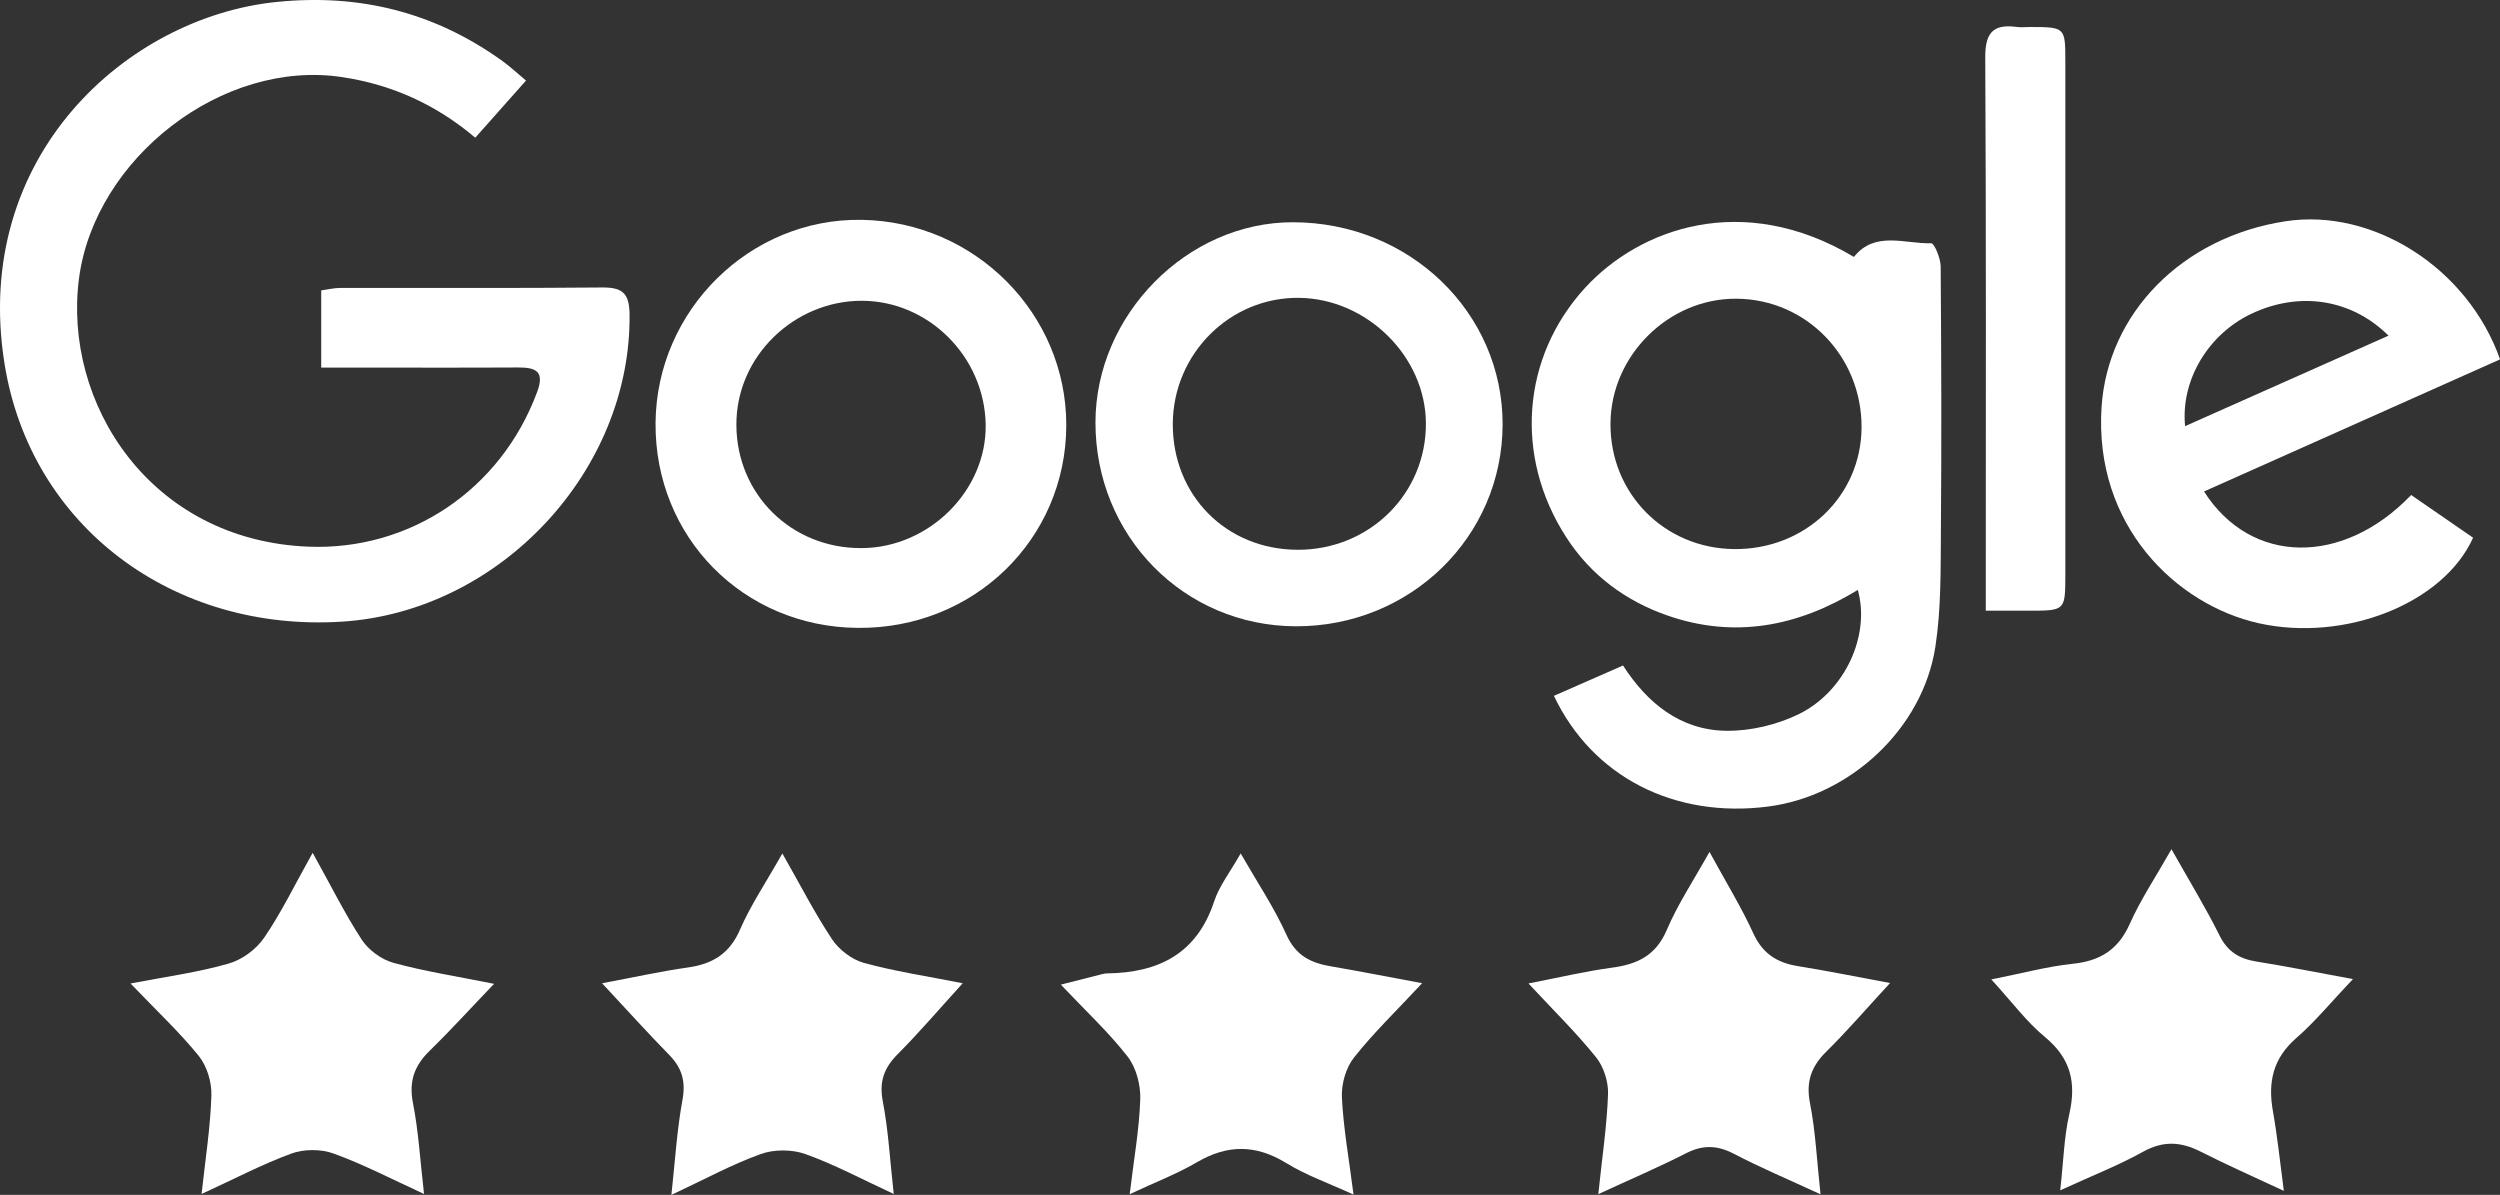
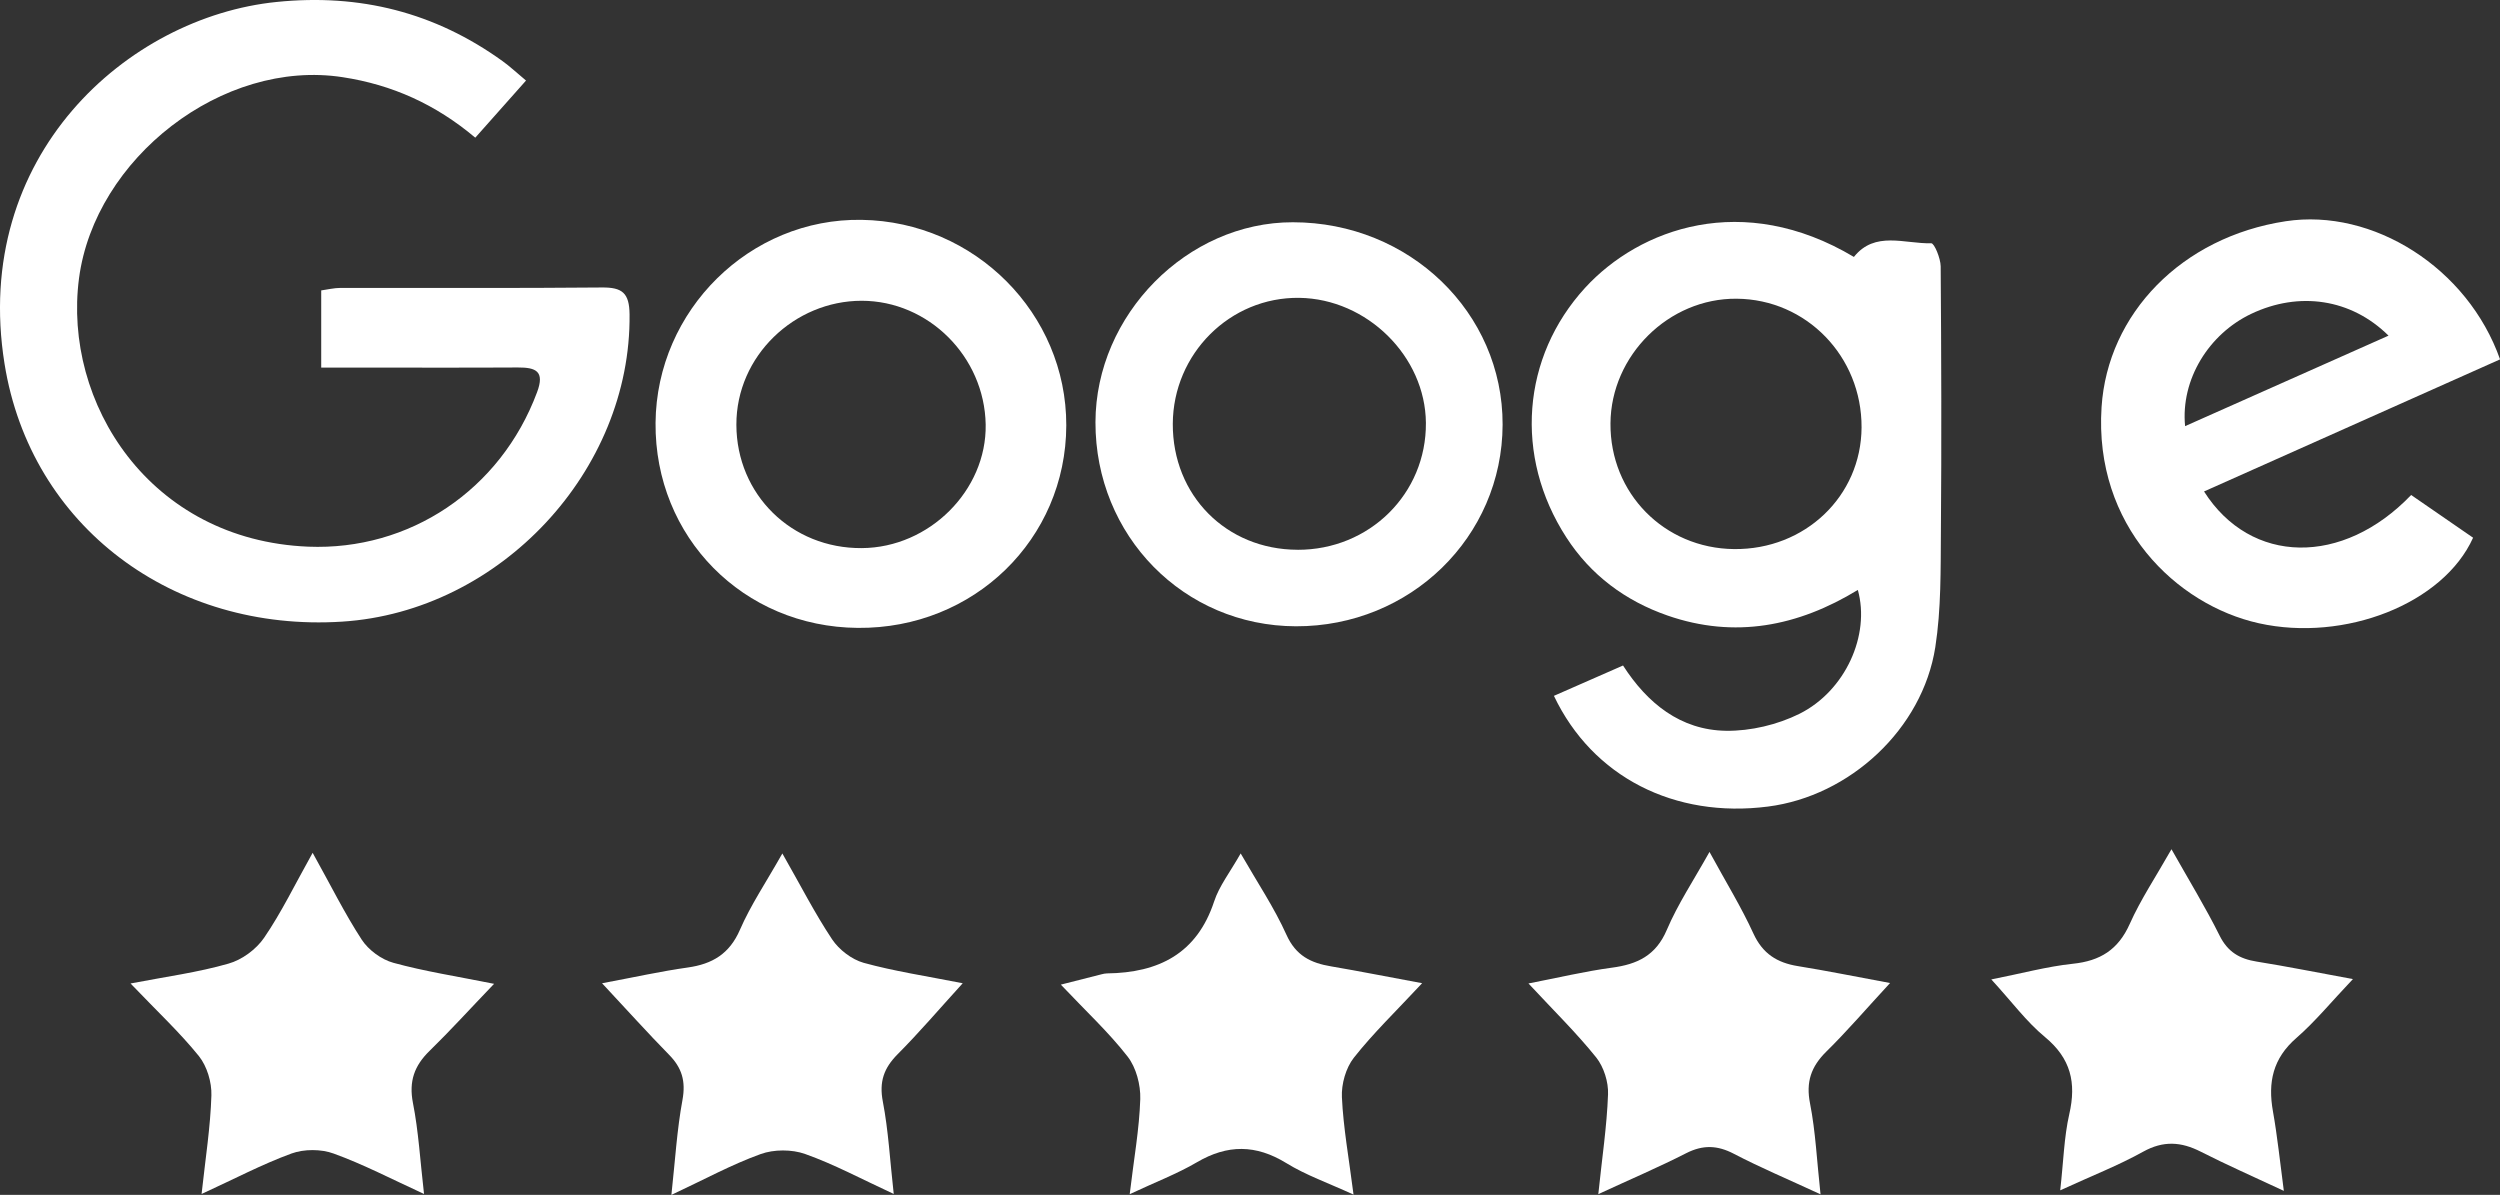
<svg xmlns="http://www.w3.org/2000/svg" width="136" height="65" viewBox="0 0 136 65" fill="none">
  <rect x="0" y="0" width="136" height="65" fill="#333333" stroke="none" />
  <g id="_ÃÃÃ_1" clip-path="url(#clip0_1_81)">
    <path id="Vector" d="M28.615 4.383C27.638 5.486 26.788 6.44 25.855 7.49C23.7 5.674 21.332 4.611 18.647 4.2C12.099 3.186 5.156 8.626 4.298 15.142C3.414 21.904 8.132 29.384 16.767 29.739C22.245 29.961 27.223 26.689 29.218 21.333C29.643 20.196 29.155 19.986 28.171 19.991C25.176 20.008 22.18 19.996 19.187 19.996H17.474V15.799C17.807 15.753 18.169 15.662 18.531 15.662C23.268 15.656 28.004 15.684 32.741 15.639C33.851 15.628 34.236 15.936 34.248 17.102C34.34 25.605 27.205 33.269 18.611 33.817C9.449 34.404 1.667 28.66 0.246 19.786C-1.564 8.484 6.932 0.929 15.044 0.107C19.579 -0.356 23.654 0.672 27.334 3.321C27.72 3.596 28.07 3.927 28.617 4.383" fill="white" />
    <path id="Vector_2" d="M94.335 29.87C98.193 29.91 101.25 26.991 101.269 23.252C101.286 19.391 98.269 16.279 94.474 16.25C90.783 16.216 87.632 19.335 87.61 23.035C87.581 26.831 90.531 29.831 94.335 29.87ZM84.535 37.853C85.805 37.298 86.984 36.779 88.293 36.203C89.61 38.252 91.415 39.721 93.903 39.755C95.237 39.772 96.697 39.424 97.893 38.83C100.393 37.58 101.751 34.542 101.066 32.092C97.812 34.079 94.363 34.754 90.713 33.485C88.415 32.686 86.528 31.281 85.206 29.23C82.354 24.821 82.786 19.419 86.229 15.657C89.195 12.425 94.812 10.374 100.852 13.977C101.997 12.544 103.605 13.27 105.06 13.234C105.228 13.229 105.566 14.05 105.573 14.485C105.607 19.287 105.624 24.09 105.585 28.892C105.568 31 105.602 33.13 105.281 35.203C104.586 39.658 100.635 43.307 96.18 43.877C91.104 44.529 86.637 42.278 84.533 37.853" fill="white" />
    <path id="Vector_3" d="M118.869 23.182C122.628 21.509 126.25 19.898 129.936 18.259C127.9 16.244 125.067 15.838 122.468 17.072C120.162 18.167 118.622 20.641 118.869 23.182ZM119.899 26.735C122.44 30.738 127.453 30.806 131.167 26.928C132.282 27.693 133.414 28.475 134.536 29.252C132.916 32.85 127.54 34.94 122.884 33.906C118.389 32.906 113.905 28.594 114.325 22.147C114.653 17.077 118.676 12.896 124.344 12.035C129.075 11.315 134.243 14.559 136.003 19.55C130.663 21.932 125.294 24.329 119.901 26.735" fill="white" />
    <path id="Vector_4" d="M40.059 23.113C40.071 26.904 43.065 29.846 46.883 29.817C50.552 29.795 53.679 26.677 53.621 23.096C53.557 19.401 50.511 16.362 46.872 16.362C43.232 16.362 40.047 19.355 40.059 23.113ZM46.665 34.157C40.428 34.106 35.611 29.216 35.662 23.004C35.713 16.871 40.8 11.857 46.877 11.96C53.038 12.057 58.018 17.06 58.006 23.142C57.989 29.337 52.977 34.214 46.665 34.157Z" fill="white" />
    <path id="Vector_5" d="M70.584 29.909C74.498 29.92 77.598 26.858 77.569 23.004C77.54 19.389 74.367 16.254 70.681 16.203C66.915 16.152 63.818 19.241 63.8 23.055C63.783 26.943 66.704 29.897 70.584 29.907M59.593 22.968C59.605 17.126 64.583 12.084 70.331 12.091C76.672 12.091 81.759 17.002 81.742 23.101C81.725 29.211 76.723 34.087 70.498 34.07C64.393 34.053 59.582 29.147 59.593 22.968Z" fill="white" />
    <path id="Vector_6" d="M92.995 46.342C93.897 47.998 94.732 49.352 95.386 50.785C95.886 51.876 96.668 52.373 97.801 52.556C99.358 52.807 100.905 53.121 102.82 53.476C101.532 54.869 100.492 56.085 99.353 57.205C98.52 58.028 98.233 58.861 98.468 60.038C98.767 61.563 98.835 63.127 99.037 64.971C97.261 64.148 95.76 63.516 94.324 62.767C93.427 62.299 92.645 62.27 91.731 62.733C90.242 63.493 88.702 64.15 86.948 64.961C87.149 63.008 87.414 61.271 87.477 59.536C87.506 58.867 87.247 58.044 86.833 57.525C85.759 56.189 84.528 54.984 83.148 53.5C84.803 53.179 86.236 52.838 87.679 52.643C89.07 52.46 90.082 51.981 90.674 50.587C91.267 49.194 92.122 47.908 92.997 46.344" fill="white" />
    <path id="Vector_7" d="M42.561 46.43C43.55 48.161 44.325 49.686 45.268 51.102C45.647 51.667 46.332 52.193 46.981 52.377C48.636 52.833 50.35 53.091 52.372 53.489C51.068 54.923 49.992 56.185 48.83 57.351C48.082 58.104 47.819 58.847 48.026 59.926C48.33 61.502 48.412 63.118 48.619 64.951C46.855 64.135 45.37 63.334 43.796 62.776C43.077 62.52 42.1 62.52 41.381 62.781C39.812 63.346 38.329 64.157 36.524 65.002C36.731 63.1 36.828 61.449 37.127 59.834C37.312 58.818 37.098 58.087 36.391 57.373C35.225 56.185 34.109 54.94 32.752 53.489C34.516 53.159 35.954 52.838 37.409 52.633C38.755 52.444 39.685 51.89 40.254 50.577C40.84 49.23 41.68 47.989 42.559 46.43" fill="white" />
    <path id="Vector_8" d="M124.24 64.783C122.567 64.001 121.125 63.366 119.722 62.652C118.653 62.109 117.693 62.041 116.588 62.652C115.254 63.395 113.818 63.953 112.076 64.754C112.254 63.183 112.283 61.865 112.569 60.608C112.961 58.901 112.655 57.581 111.248 56.416C110.23 55.576 109.431 54.48 108.327 53.281C109.977 52.955 111.357 52.578 112.759 52.429C114.253 52.275 115.23 51.664 115.857 50.264C116.45 48.934 117.276 47.701 118.128 46.198C119.095 47.911 119.991 49.379 120.75 50.904C121.192 51.789 121.836 52.161 122.756 52.309C124.401 52.572 126.039 52.902 127.999 53.262C126.833 54.49 125.953 55.569 124.924 56.465C123.641 57.578 123.366 58.881 123.648 60.457C123.889 61.804 124.027 63.175 124.24 64.779" fill="white" />
    <path id="Vector_9" d="M7.103 53.501C9.063 53.125 10.781 52.896 12.426 52.422C13.162 52.217 13.937 51.645 14.369 51.013C15.307 49.642 16.036 48.129 17.008 46.393C17.991 48.157 18.75 49.694 19.68 51.121C20.047 51.681 20.749 52.2 21.405 52.378C23.089 52.841 24.831 53.109 26.878 53.52C25.55 54.903 24.498 56.066 23.372 57.164C22.539 57.975 22.235 58.82 22.464 60.002C22.768 61.537 22.855 63.125 23.067 64.952C21.291 64.136 19.761 63.336 18.152 62.754C17.474 62.503 16.541 62.503 15.863 62.749C14.253 63.337 12.725 64.148 10.966 64.952C11.179 63 11.449 61.298 11.5 59.59C11.522 58.876 11.264 58.009 10.822 57.454C9.77 56.153 8.534 54.999 7.103 53.503" fill="white" />
    <path id="Vector_10" d="M67.493 46.427C68.418 48.037 69.327 49.391 69.983 50.853C70.495 51.99 71.311 52.388 72.42 52.572C73.965 52.834 75.501 53.143 77.364 53.486C75.95 55.004 74.708 56.199 73.649 57.541C73.212 58.1 72.965 58.974 73 59.693C73.076 61.349 73.379 63 73.632 64.986C72.252 64.352 71.04 63.929 69.976 63.273C68.321 62.257 66.779 62.25 65.112 63.227C64.043 63.855 62.865 64.301 61.456 64.963C61.679 63.073 61.978 61.434 62.031 59.788C62.054 59.018 61.808 58.075 61.341 57.476C60.319 56.163 59.077 55.009 57.709 53.564C58.617 53.335 59.273 53.164 59.934 52.999C60.026 52.977 60.124 52.953 60.221 52.953C63.027 52.919 65.114 51.879 66.05 49.036C66.326 48.196 66.907 47.46 67.493 46.427Z" fill="white" />
-     <path id="Vector_11" d="M108.027 33.222V31.668C108.027 22.166 108.049 12.662 107.998 3.161C107.986 1.841 108.372 1.288 109.699 1.464C109.939 1.498 110.182 1.469 110.423 1.469C112.349 1.474 112.354 1.474 112.354 3.359V31.291C112.349 33.215 112.349 33.222 110.365 33.222H108.025" fill="white" />
  </g>
  <defs>
    <clipPath id="clip0_1_81">
      <rect width="136" height="65" fill="white" />
    </clipPath>
  </defs>
</svg>